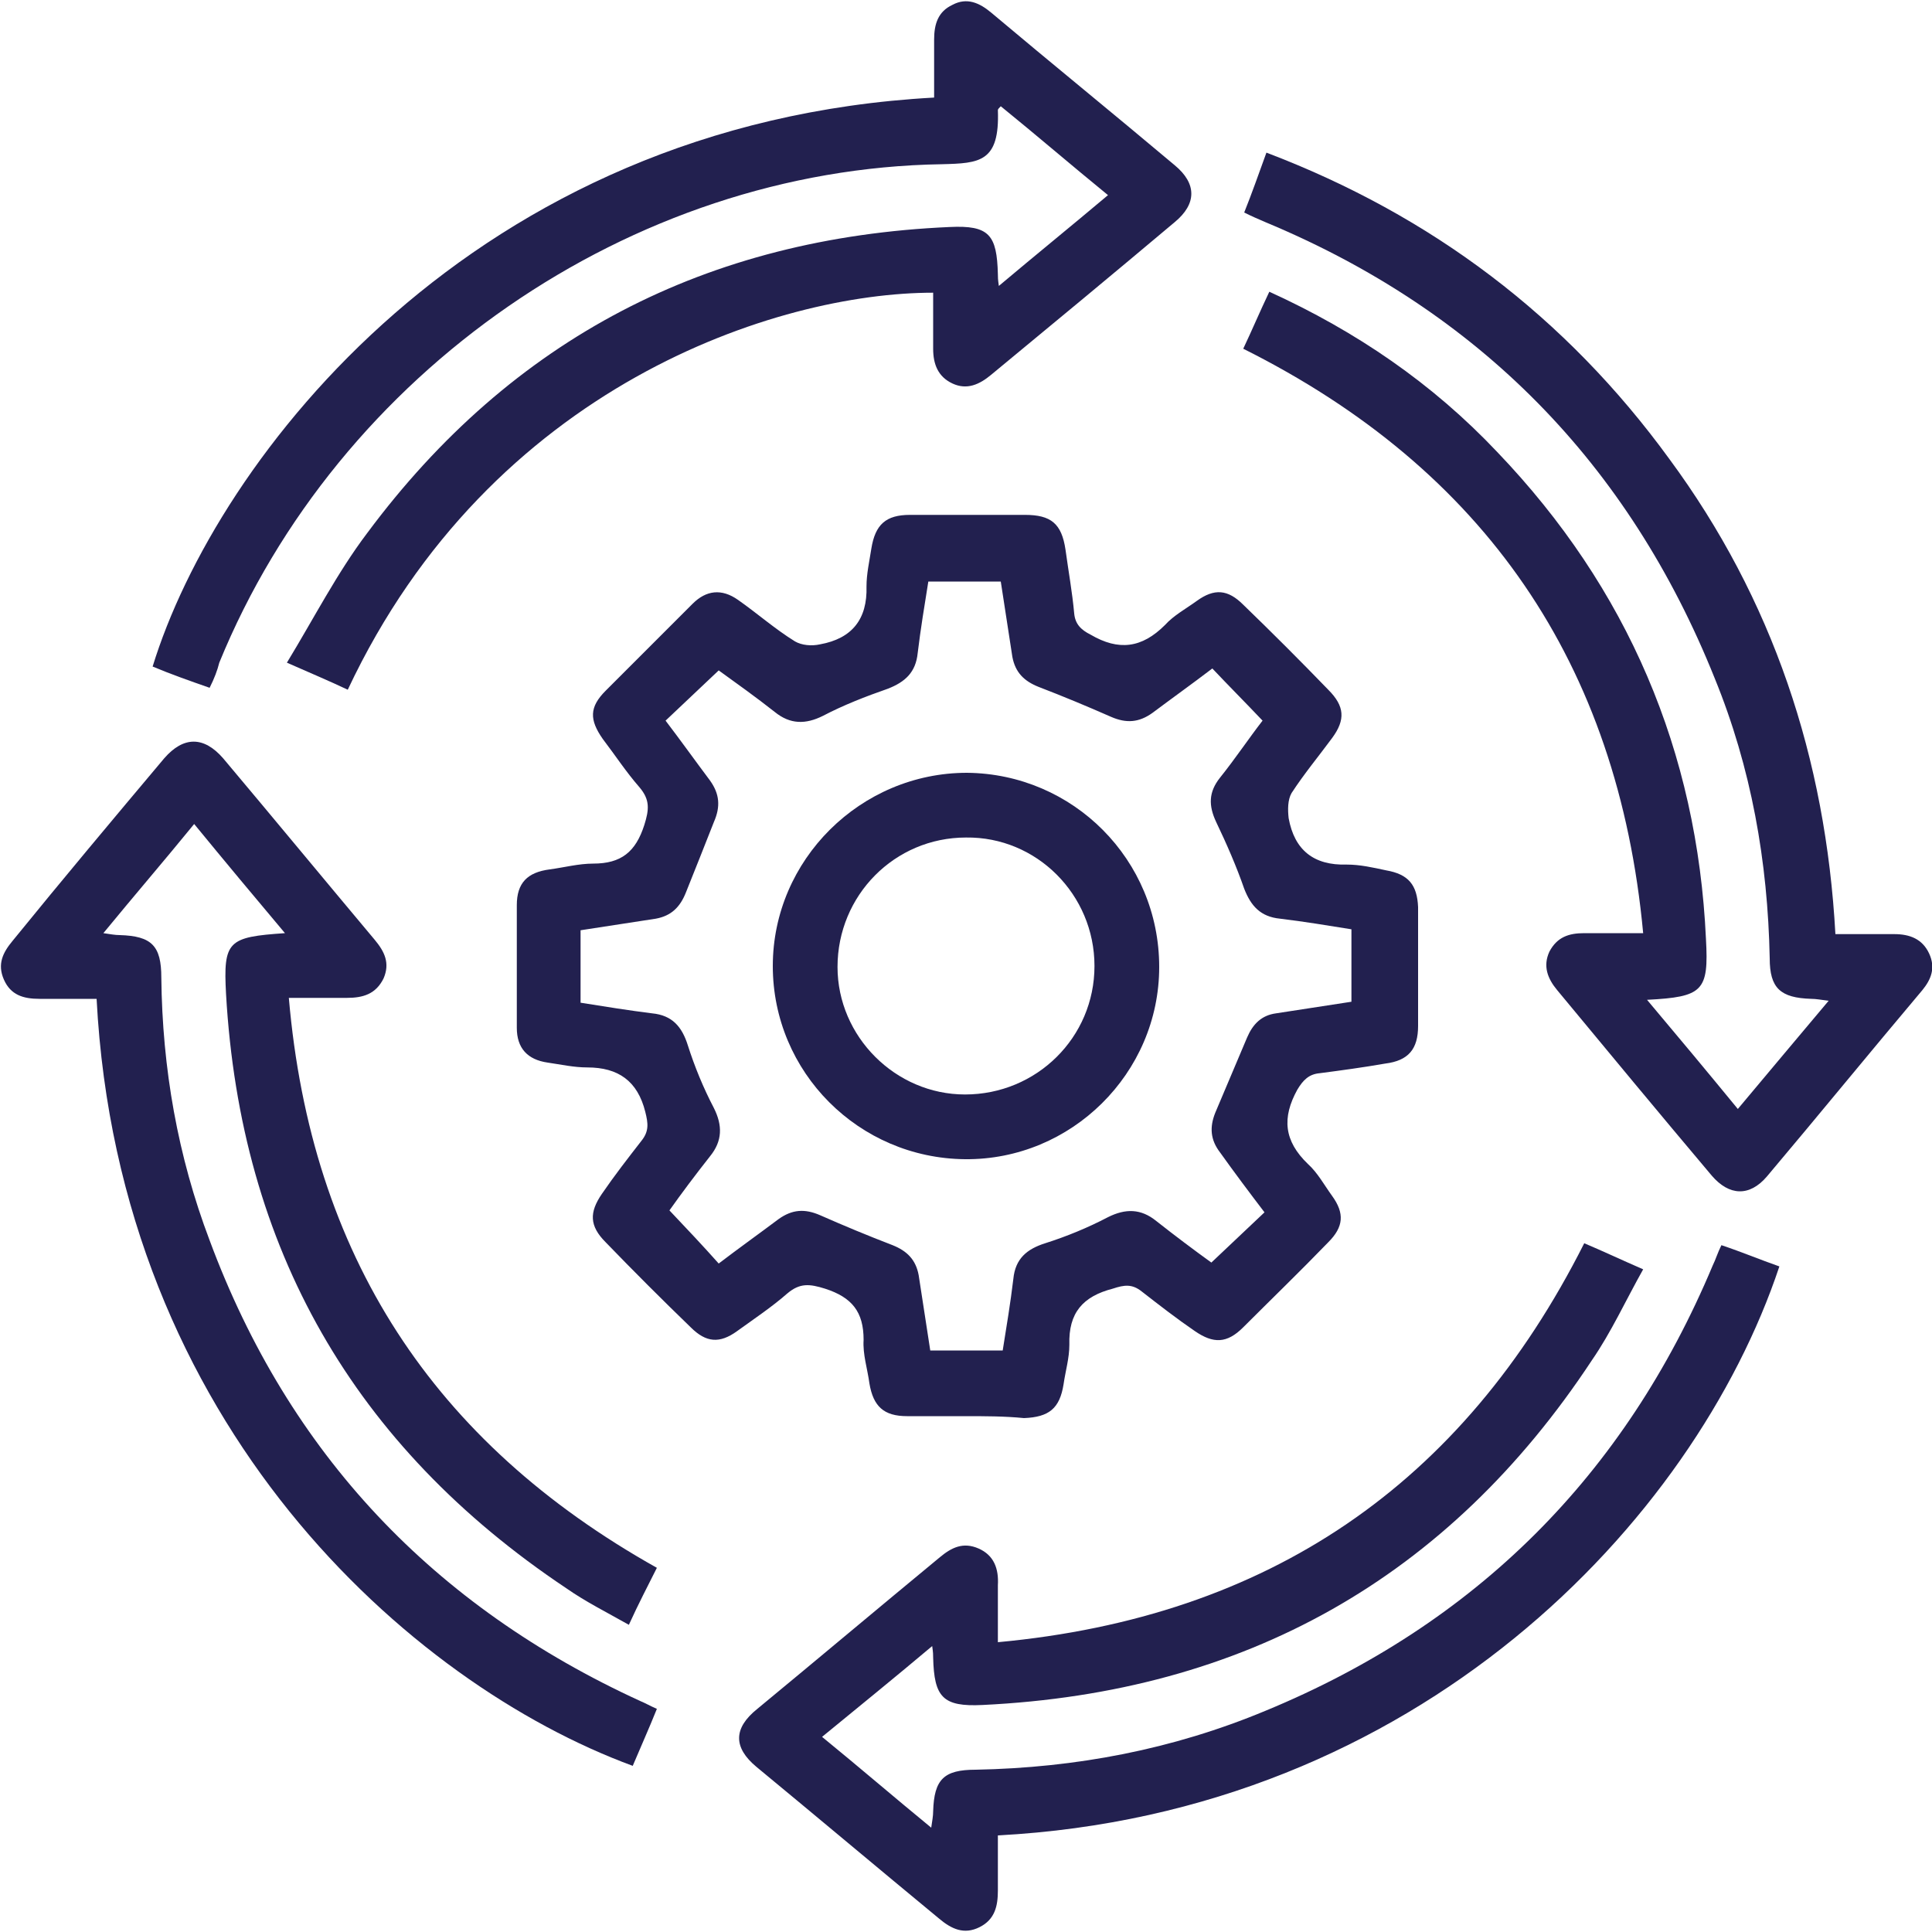
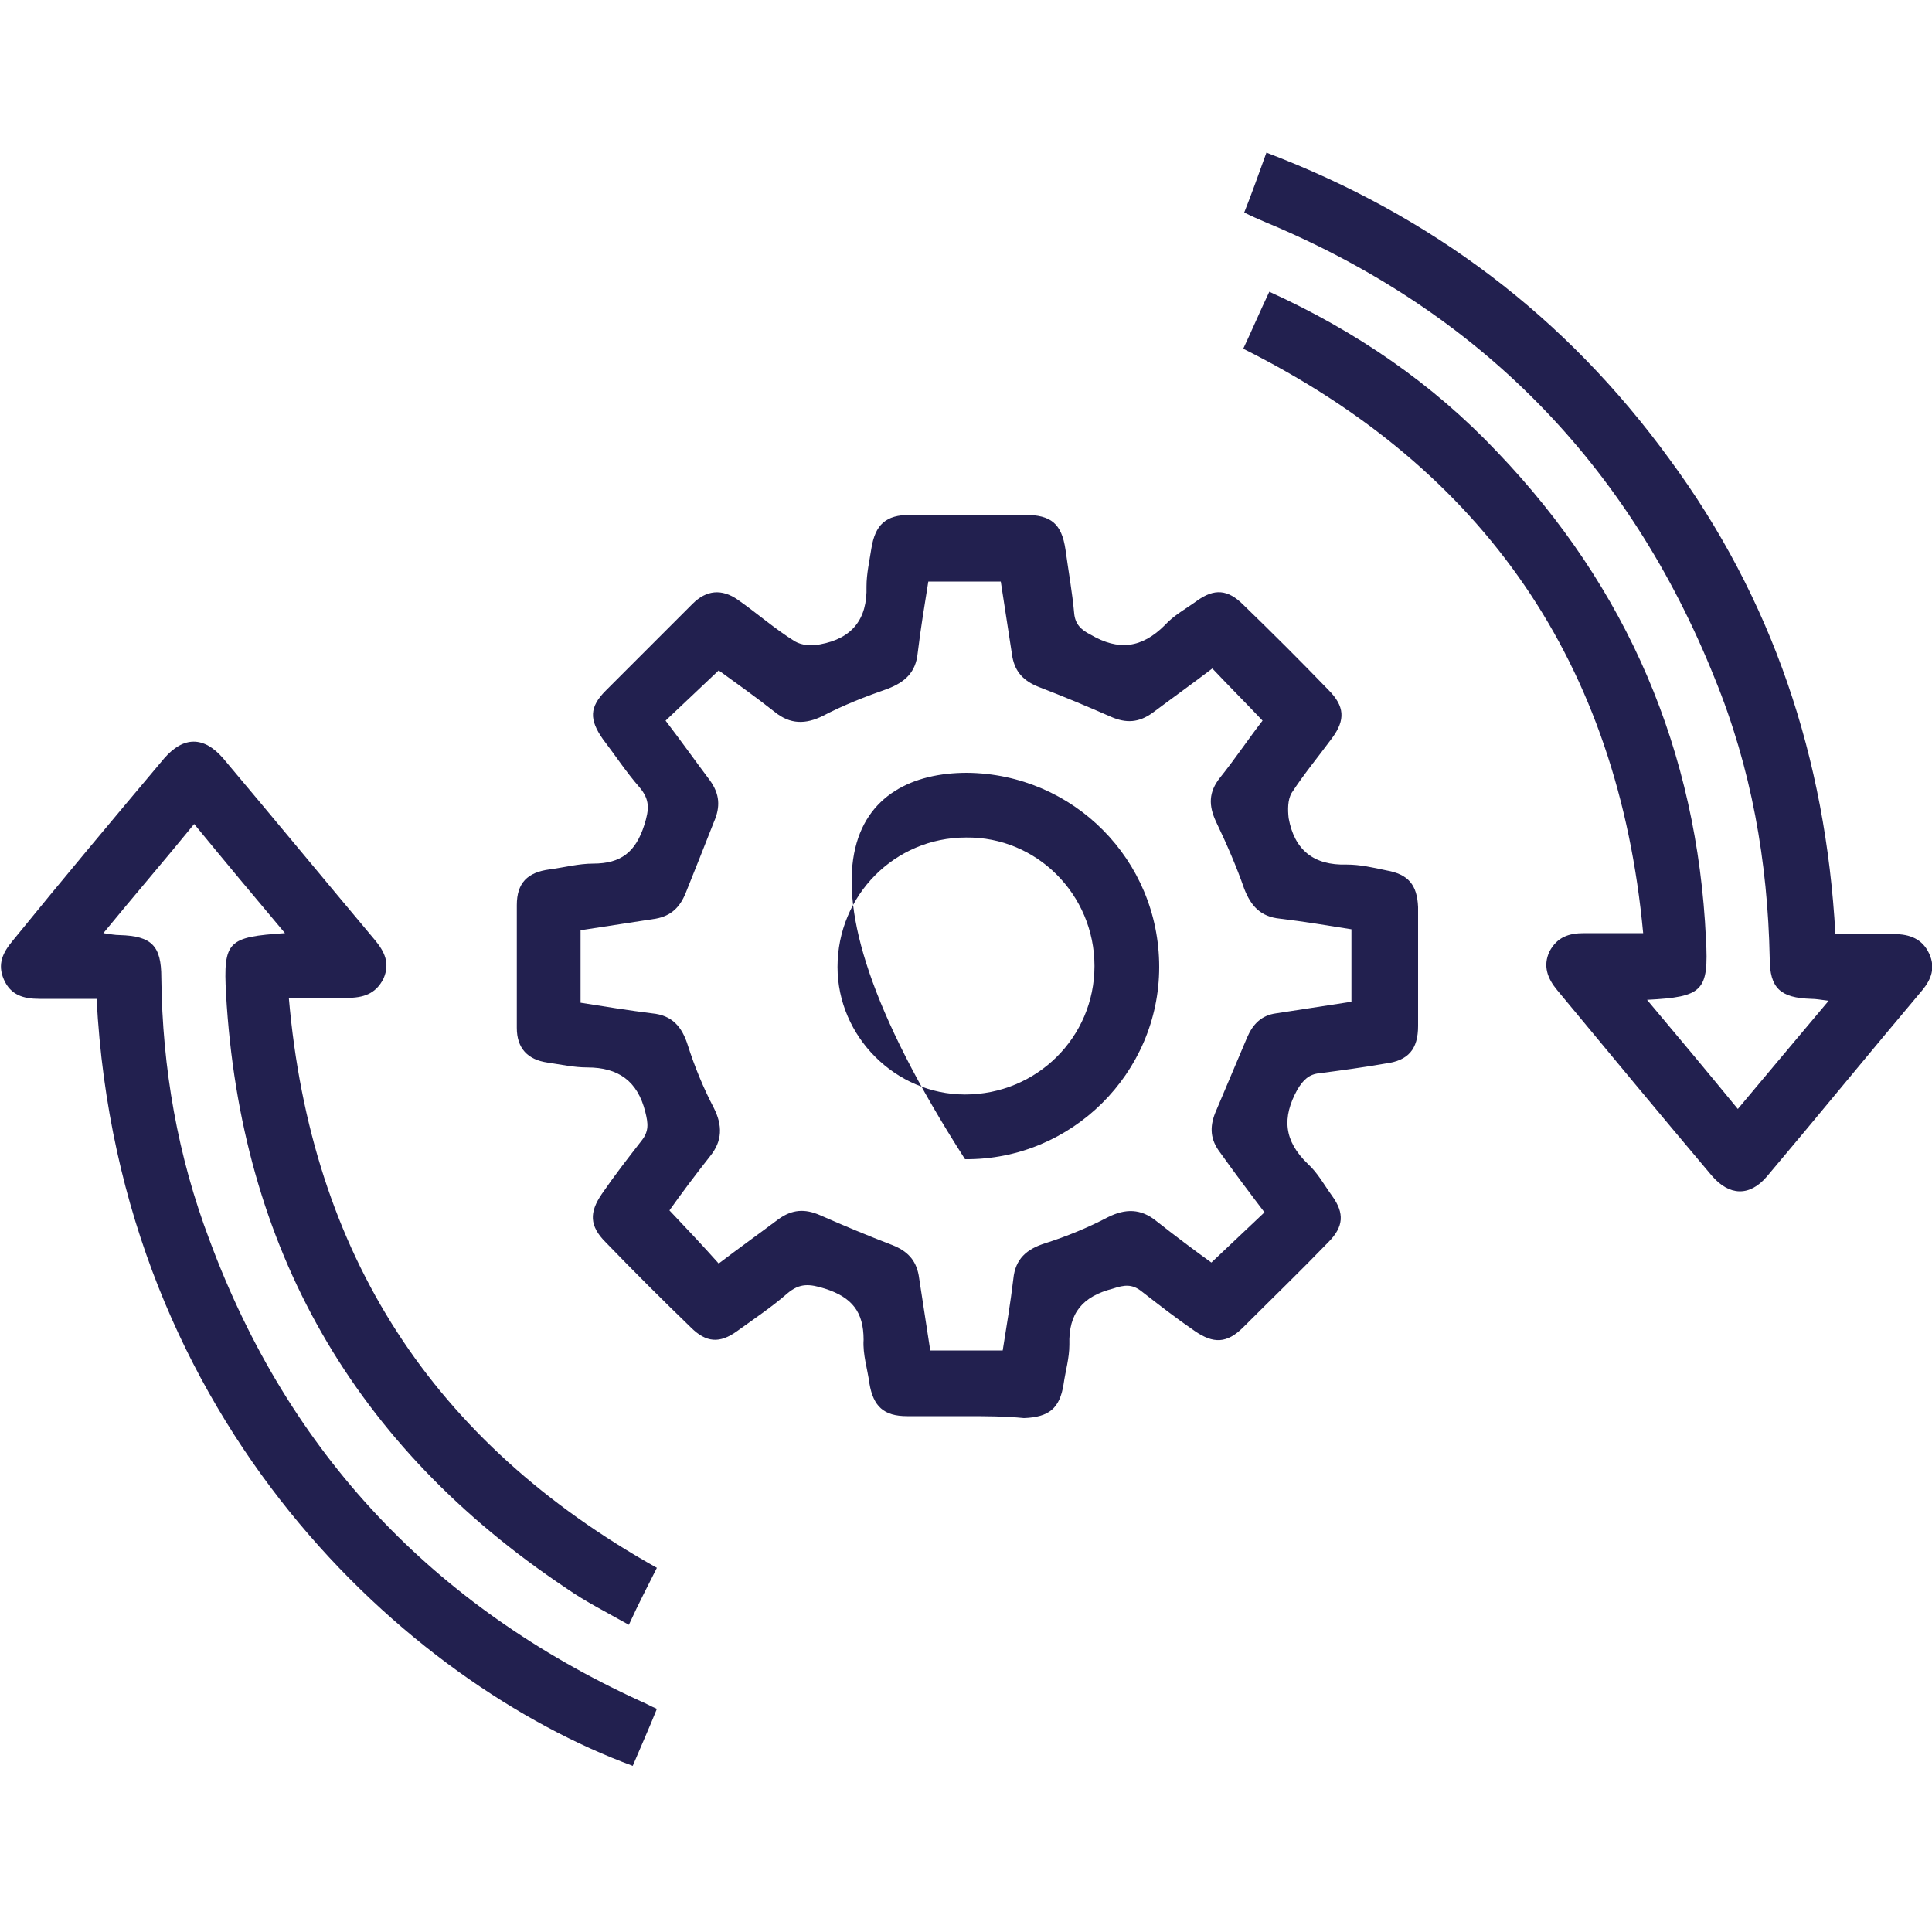
<svg xmlns="http://www.w3.org/2000/svg" version="1.1" id="Layer_1" x="0px" y="0px" viewBox="0 0 200 200" style="enable-background:new 0 0 200 200;" xml:space="preserve">
  <style type="text/css">
	.st0{fill:#22204F;}
</style>
  <g>
    <path class="st0" d="M99.9,146.6c-2,0-4,0-6,0c-2.4,0-3.5-1-3.9-3.4c-0.2-1.5-0.7-3-0.6-4.5c0-2.9-1.2-4.4-4-5.3   c-1.6-0.5-2.6-0.6-3.9,0.5c-1.6,1.4-3.4,2.6-5.2,3.9c-1.8,1.3-3.2,1.2-4.8-0.4c-3-2.9-5.9-5.8-8.8-8.8c-1.7-1.7-1.7-3.1-0.4-5   c1.3-1.9,2.7-3.7,4.1-5.5c0.8-1,0.7-1.8,0.4-3c-0.8-3.2-2.8-4.6-6-4.6c-1.4,0-2.7-0.3-4.1-0.5c-2.1-0.3-3.2-1.5-3.2-3.6   c0-4.2,0-8.5,0-12.7c0-2.3,1.1-3.4,3.4-3.7c1.5-0.2,3-0.6,4.5-0.6c2.9,0,4.4-1.2,5.3-4c0.5-1.6,0.6-2.6-0.5-3.9   c-1.4-1.6-2.5-3.3-3.8-5c-1.4-2-1.4-3.3,0.3-5c3-3,6-6,9-9c1.4-1.4,3-1.6,4.7-0.4c2,1.4,3.8,3,5.9,4.3c0.7,0.4,1.7,0.5,2.6,0.3   c3.3-0.6,4.9-2.6,4.8-6c0-1.3,0.3-2.6,0.5-3.9c0.4-2.5,1.5-3.5,4-3.5c4,0,7.9,0,11.9,0c2.7,0,3.8,0.9,4.2,3.6   c0.3,2.2,0.7,4.4,0.9,6.6c0.1,1.1,0.7,1.7,1.7,2.2c2.9,1.7,5.3,1.4,7.7-1c0.9-1,2.2-1.7,3.3-2.5c1.8-1.3,3.2-1.2,4.8,0.4   c3,2.9,5.9,5.8,8.8,8.8c1.7,1.7,1.8,3.1,0.4,5c-1.4,1.9-2.9,3.7-4.2,5.7c-0.4,0.7-0.4,1.7-0.3,2.6c0.6,3.3,2.6,4.9,6,4.8   c1.4,0,2.7,0.3,4.1,0.6c2.3,0.4,3.2,1.5,3.3,3.8c0,4.1,0,8.2,0,12.3c0,2.4-1,3.6-3.4,3.9c-2.3,0.4-4.5,0.7-6.8,1   c-1.1,0.1-1.7,0.7-2.3,1.7c-1.6,2.9-1.4,5.3,1.1,7.7c1,0.9,1.7,2.2,2.5,3.3c1.3,1.8,1.2,3.2-0.4,4.8c-2.9,3-5.9,5.9-8.8,8.8   c-1.7,1.7-3.1,1.7-5,0.4c-1.9-1.3-3.7-2.7-5.5-4.1c-1-0.8-1.8-0.7-3-0.3c-3.1,0.8-4.6,2.5-4.5,5.8c0,1.4-0.4,2.7-0.6,4.1   c-0.4,2.5-1.5,3.4-4.1,3.5C104,146.6,101.9,146.6,99.9,146.6z M74.4,130.8c2.1-1.6,4.2-3.1,6.2-4.6c1.4-1,2.7-1.1,4.3-0.4   c2.5,1.1,4.9,2.1,7.5,3.1c1.5,0.6,2.4,1.5,2.7,3.1c0.4,2.6,0.8,5.2,1.2,7.8c2.5,0,4.9,0,7.5,0c0.4-2.5,0.8-4.9,1.1-7.4   c0.2-2.1,1.4-3.1,3.3-3.7c2.2-0.7,4.4-1.6,6.5-2.7c1.8-0.9,3.4-0.9,5,0.4c1.9,1.5,3.9,3,5.7,4.3c1.9-1.8,3.7-3.5,5.5-5.2   c-1.6-2.1-3.1-4.1-4.6-6.2c-1-1.3-1.1-2.6-0.5-4.1c1.1-2.6,2.2-5.2,3.3-7.8c0.6-1.4,1.5-2.3,3-2.5c2.6-0.4,5.2-0.8,7.8-1.2   c0-2.5,0-4.9,0-7.5c-2.5-0.4-4.9-0.8-7.4-1.1c-2-0.2-3-1.3-3.7-3.1c-0.8-2.3-1.8-4.6-2.9-6.9c-0.8-1.7-0.8-3.1,0.4-4.6   c1.6-2,3-4.1,4.4-5.9c-1.8-1.9-3.5-3.6-5.2-5.4c-2.1,1.6-4.2,3.1-6.2,4.6c-1.4,1-2.7,1.1-4.3,0.4c-2.5-1.1-4.9-2.1-7.5-3.1   c-1.5-0.6-2.4-1.5-2.7-3.1c-0.4-2.6-0.8-5.2-1.2-7.8c-2.5,0-4.9,0-7.5,0c-0.4,2.5-0.8,4.9-1.1,7.4c-0.2,2-1.3,3-3.1,3.7   c-2.3,0.8-4.6,1.7-6.7,2.8c-1.8,0.9-3.4,0.9-5-0.4c-1.9-1.5-4-3-5.8-4.3c-1.9,1.8-3.7,3.5-5.5,5.2c1.6,2.1,3.1,4.2,4.6,6.2   c1,1.4,1.1,2.7,0.4,4.3C73,87.4,72,89.9,71,92.4c-0.6,1.5-1.5,2.4-3.1,2.7c-2.6,0.4-5.2,0.8-7.8,1.2c0,2.5,0,4.9,0,7.5   c2.5,0.4,5,0.8,7.4,1.1c2.1,0.2,3.1,1.4,3.7,3.3c0.7,2.2,1.6,4.4,2.7,6.5c0.9,1.8,0.9,3.4-0.4,5c-1.5,1.9-3,3.9-4.2,5.6   C71.1,127.2,72.8,129,74.4,130.8z" />
    <path class="st0" d="M128.7,36.1c0.9-1.9,1.7-3.8,2.7-5.9c9,4.1,16.9,9.5,23.6,16.6c13.5,14.1,20.7,31,21.6,50.4   c0.3,5.4-0.3,6-6.1,6.3c3.2,3.8,6.2,7.4,9.4,11.3c3.1-3.7,6.2-7.4,9.4-11.2c-0.8-0.1-1.3-0.2-1.8-0.2c-3.2-0.1-4.3-1.1-4.3-4.2   c-0.2-10-1.9-19.7-5.7-29c-8.9-22.2-24.4-38-46.5-47.2c-0.7-0.3-1.4-0.6-2.2-1c0.8-2,1.5-4,2.3-6.2c17.1,6.5,31,17,41.7,31.7   C183.5,62,189,78.5,190,96.7c2.1,0,4.1,0,6.1,0c1.6,0,2.9,0.5,3.6,2c0.7,1.5,0.2,2.7-0.7,3.8c-5.4,6.4-10.7,12.9-16.1,19.3   c-1.8,2.1-3.9,2-5.7-0.1c-5.4-6.4-10.7-12.8-16-19.2c-1-1.2-1.5-2.5-0.8-4c0.8-1.5,2-1.9,3.6-1.9c1.9,0,3.9,0,6.1,0   C167.5,68.7,153.7,48.6,128.7,36.1z" />
-     <path class="st0" d="M103.3,170c28-2.6,48.1-16.3,60.7-41.3c1.9,0.8,3.8,1.7,6.1,2.7c-1.8,3.2-3.3,6.5-5.3,9.4   c-14.9,22.6-36,34.4-63.1,35.7c-4.1,0.2-5-0.8-5.1-4.9c0-0.3,0-0.5-0.1-1.2c-3.8,3.2-7.5,6.2-11.4,9.4c3.8,3.1,7.4,6.2,11.3,9.4   c0.1-0.7,0.2-1.2,0.2-1.7c0.1-3.3,1.1-4.3,4.4-4.3c10.4-0.2,20.4-2.1,30-6.1c21.8-9,37.2-24.4,46.3-46.1c0.3-0.6,0.5-1.3,0.9-2.1   c2.1,0.7,4,1.5,6,2.2c-8.8,26.4-37.4,56.6-80.9,58.9c0,1.9,0,3.8,0,5.7c0,1.6-0.3,3-1.9,3.8c-1.6,0.8-2.9,0.2-4.2-0.9   c-6.3-5.2-12.6-10.5-18.9-15.7c-2.4-2-2.4-4,0.1-6c6.3-5.2,12.6-10.5,18.9-15.7c1.2-1,2.4-1.6,4-0.9c1.6,0.7,2.1,2.1,2,3.8   C103.3,165.8,103.3,167.7,103.3,170z" />
-     <path class="st0" d="M21.7,71.2c-2-0.7-4-1.4-5.9-2.2C22.4,47.5,49,12.7,96.7,10.1c0-2,0-4,0-6c0-1.6,0.4-2.9,1.9-3.6   c1.5-0.8,2.8-0.2,4,0.8c6.3,5.3,12.7,10.5,19,15.8c2.3,1.9,2.3,4,0,5.9c-6.3,5.3-12.7,10.6-19,15.8c-1.2,1-2.5,1.6-4,0.9   c-1.5-0.7-2-2-2-3.6c0-1.9,0-3.9,0-5.8C80.5,30.3,50.8,39.9,36,71.4c-1.9-0.9-3.8-1.7-6.3-2.8c2.8-4.6,5.2-9.3,8.3-13.4   C53,35,73.2,24.6,98.3,23.5c4.1-0.2,4.9,0.8,5,4.9c0,0.3,0,0.5,0.1,1.2c3.8-3.2,7.5-6.2,11.3-9.4c-3.8-3.1-7.4-6.2-11.1-9.2   c-0.2,0.2-0.3,0.3-0.3,0.4c0.2,5.4-1.9,5.5-5.8,5.6c-32.2,0.5-62.5,21.5-74.8,51.6C22.5,69.4,22.2,70.2,21.7,71.2z" />
    <path class="st0" d="M29.9,103.3c2.3,26.6,14.9,46,38.1,59c-0.9,1.8-1.9,3.7-2.9,5.9c-2.3-1.3-4.5-2.4-6.5-3.8   c-22-14.7-33.7-35.2-35.2-61.5c-0.3-5.5,0.2-5.9,6.1-6.3c-3.2-3.8-6.2-7.4-9.4-11.3c-3.1,3.8-6.2,7.4-9.4,11.3   c0.7,0.1,1.2,0.2,1.7,0.2c3.3,0.1,4.3,1.1,4.3,4.4c0.1,9.4,1.7,18.5,5,27.2c8.2,22.1,23.2,37.9,44.6,47.7c0.5,0.2,1,0.5,1.7,0.8   c-0.8,2-1.7,4-2.5,5.9c-23.1-8.5-53.2-35.3-55.5-79.4c-2,0-3.9,0-5.9,0c-1.7,0-3-0.4-3.7-2c-0.7-1.6-0.1-2.8,0.9-4   C6.5,91,11.7,84.8,17,78.5c2-2.3,4.1-2.3,6.1,0c5.3,6.3,10.5,12.6,15.7,18.8c1,1.2,1.6,2.4,0.9,4c-0.8,1.6-2.1,2-3.8,2   C34,103.3,32.2,103.3,29.9,103.3z" />
-     <path class="st0" d="M120,100.1c0,11-9.1,20-20.1,19.9c-11-0.1-19.9-9-19.9-20C80,89,89.1,80,100.1,80C111.1,80.1,120,89,120,100.1   z M113.3,100c0-7.4-6-13.4-13.3-13.3c-7.4,0-13.3,6-13.3,13.4c0,7.2,6,13.2,13.2,13.2C107.3,113.3,113.3,107.4,113.3,100z" />
+     <path class="st0" d="M120,100.1c0,11-9.1,20-20.1,19.9C80,89,89.1,80,100.1,80C111.1,80.1,120,89,120,100.1   z M113.3,100c0-7.4-6-13.4-13.3-13.3c-7.4,0-13.3,6-13.3,13.4c0,7.2,6,13.2,13.2,13.2C107.3,113.3,113.3,107.4,113.3,100z" />
  </g>
</svg>